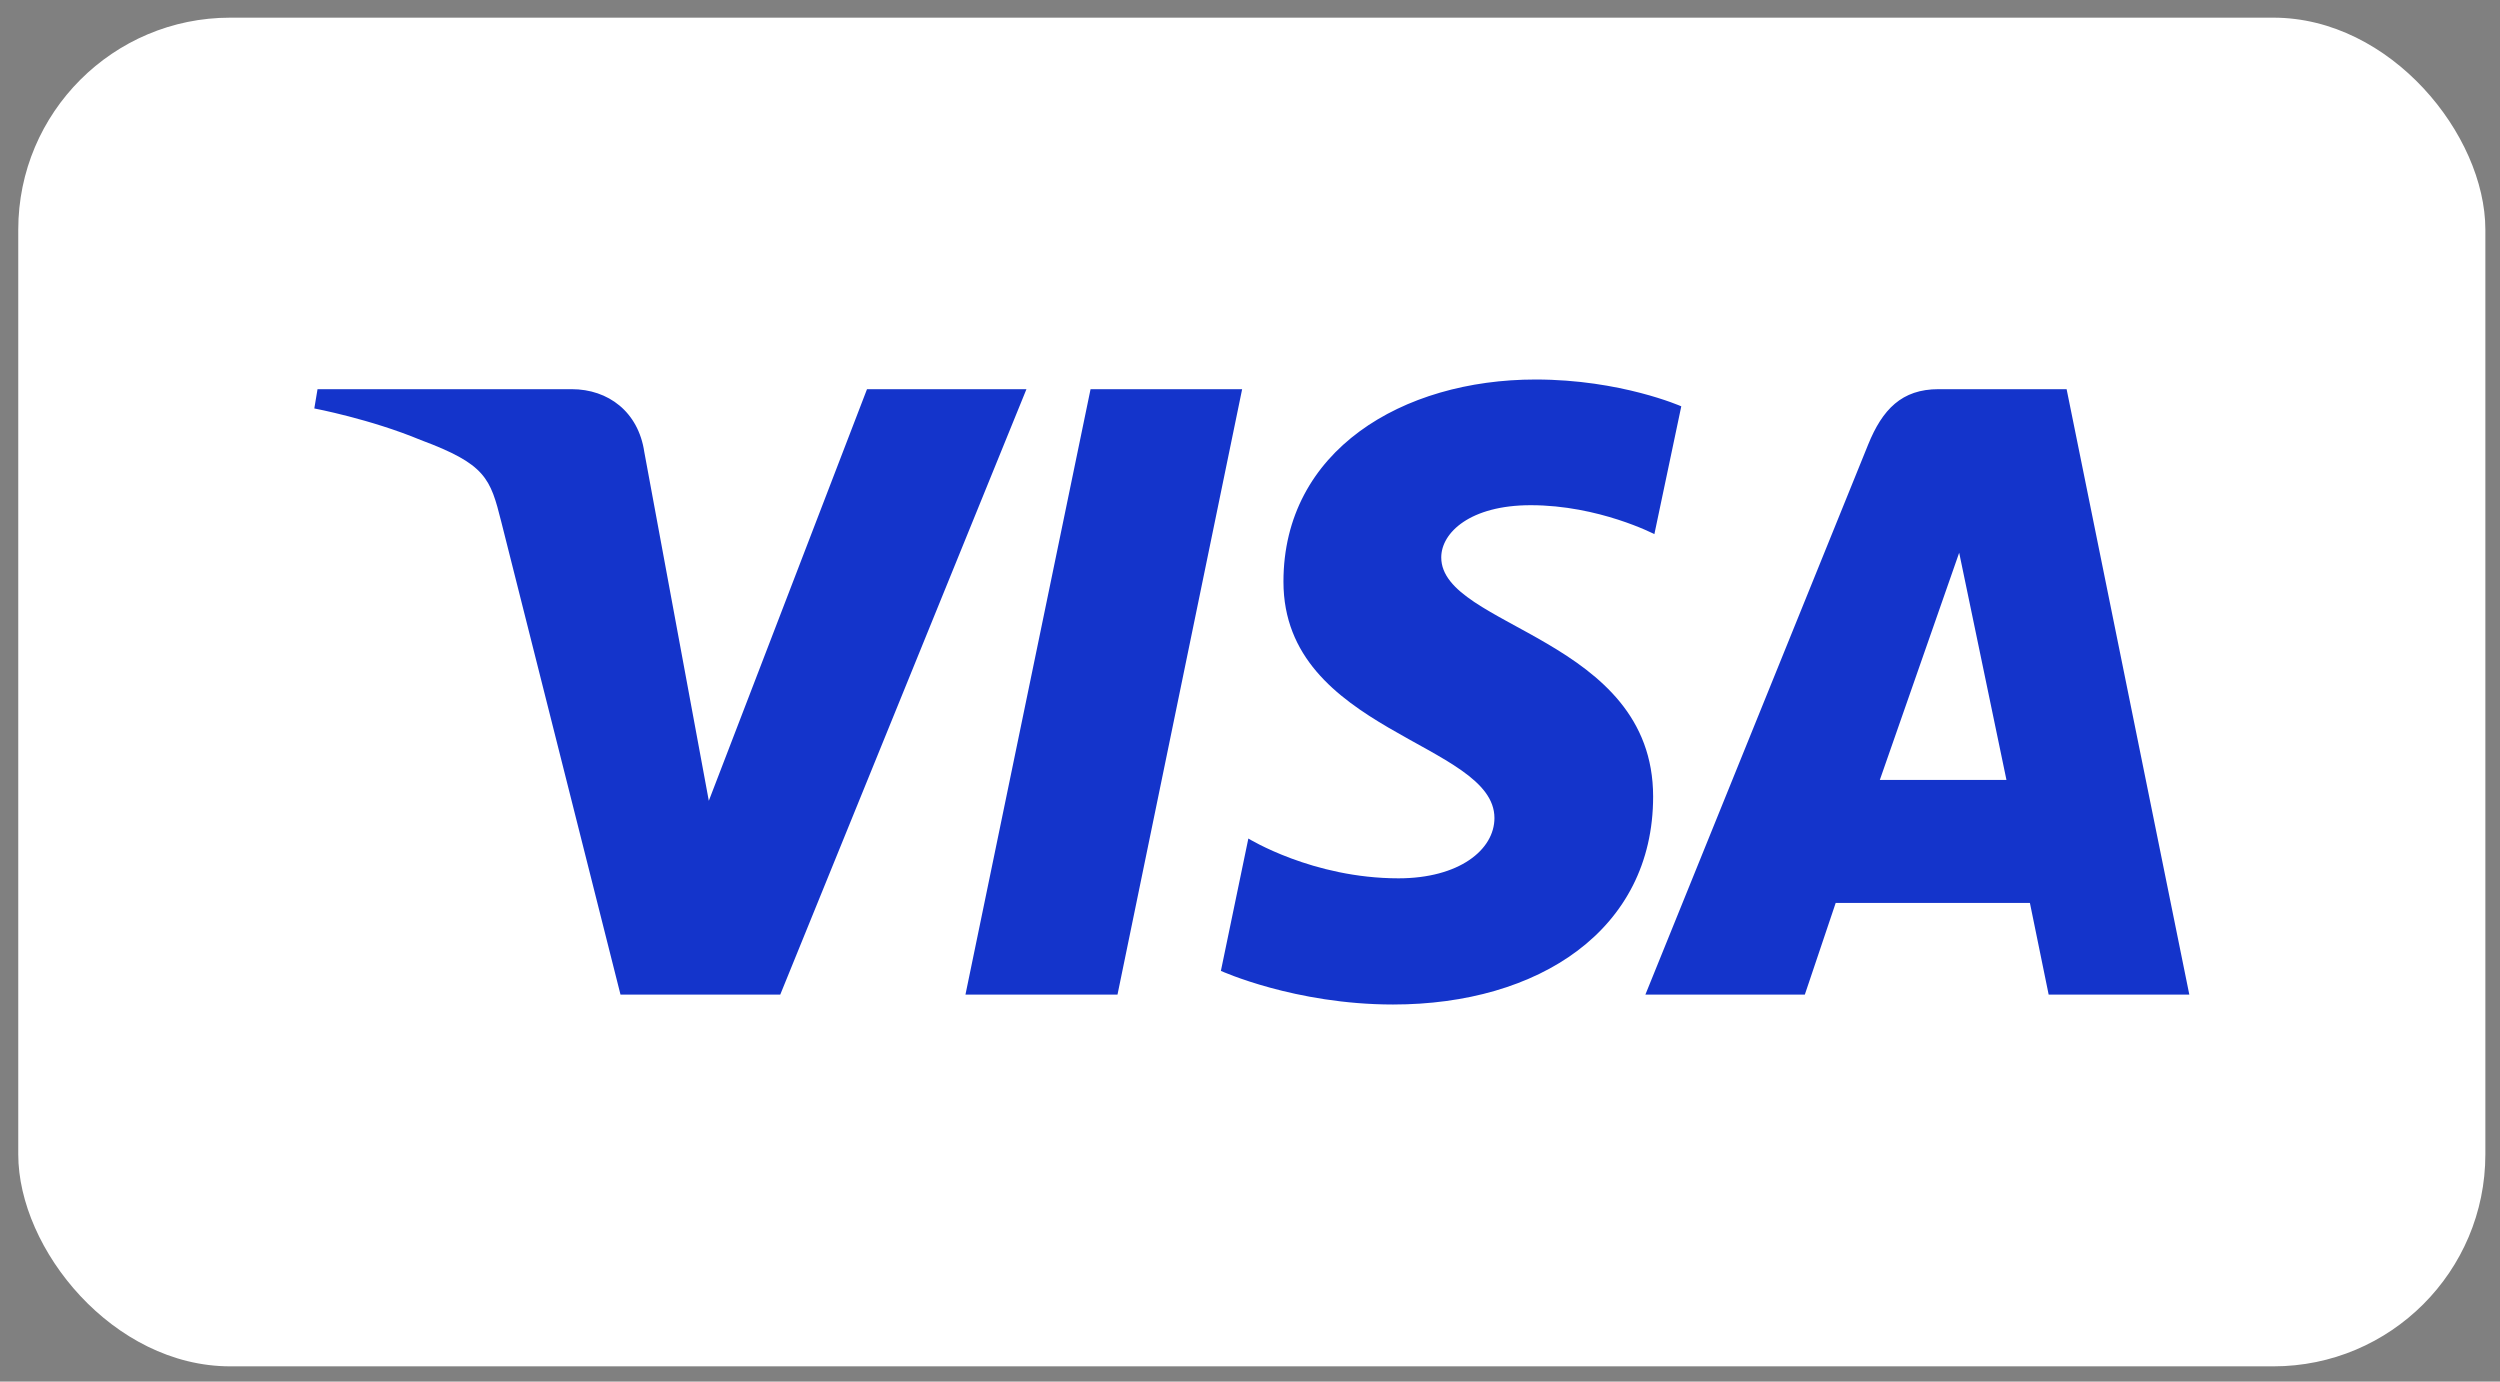
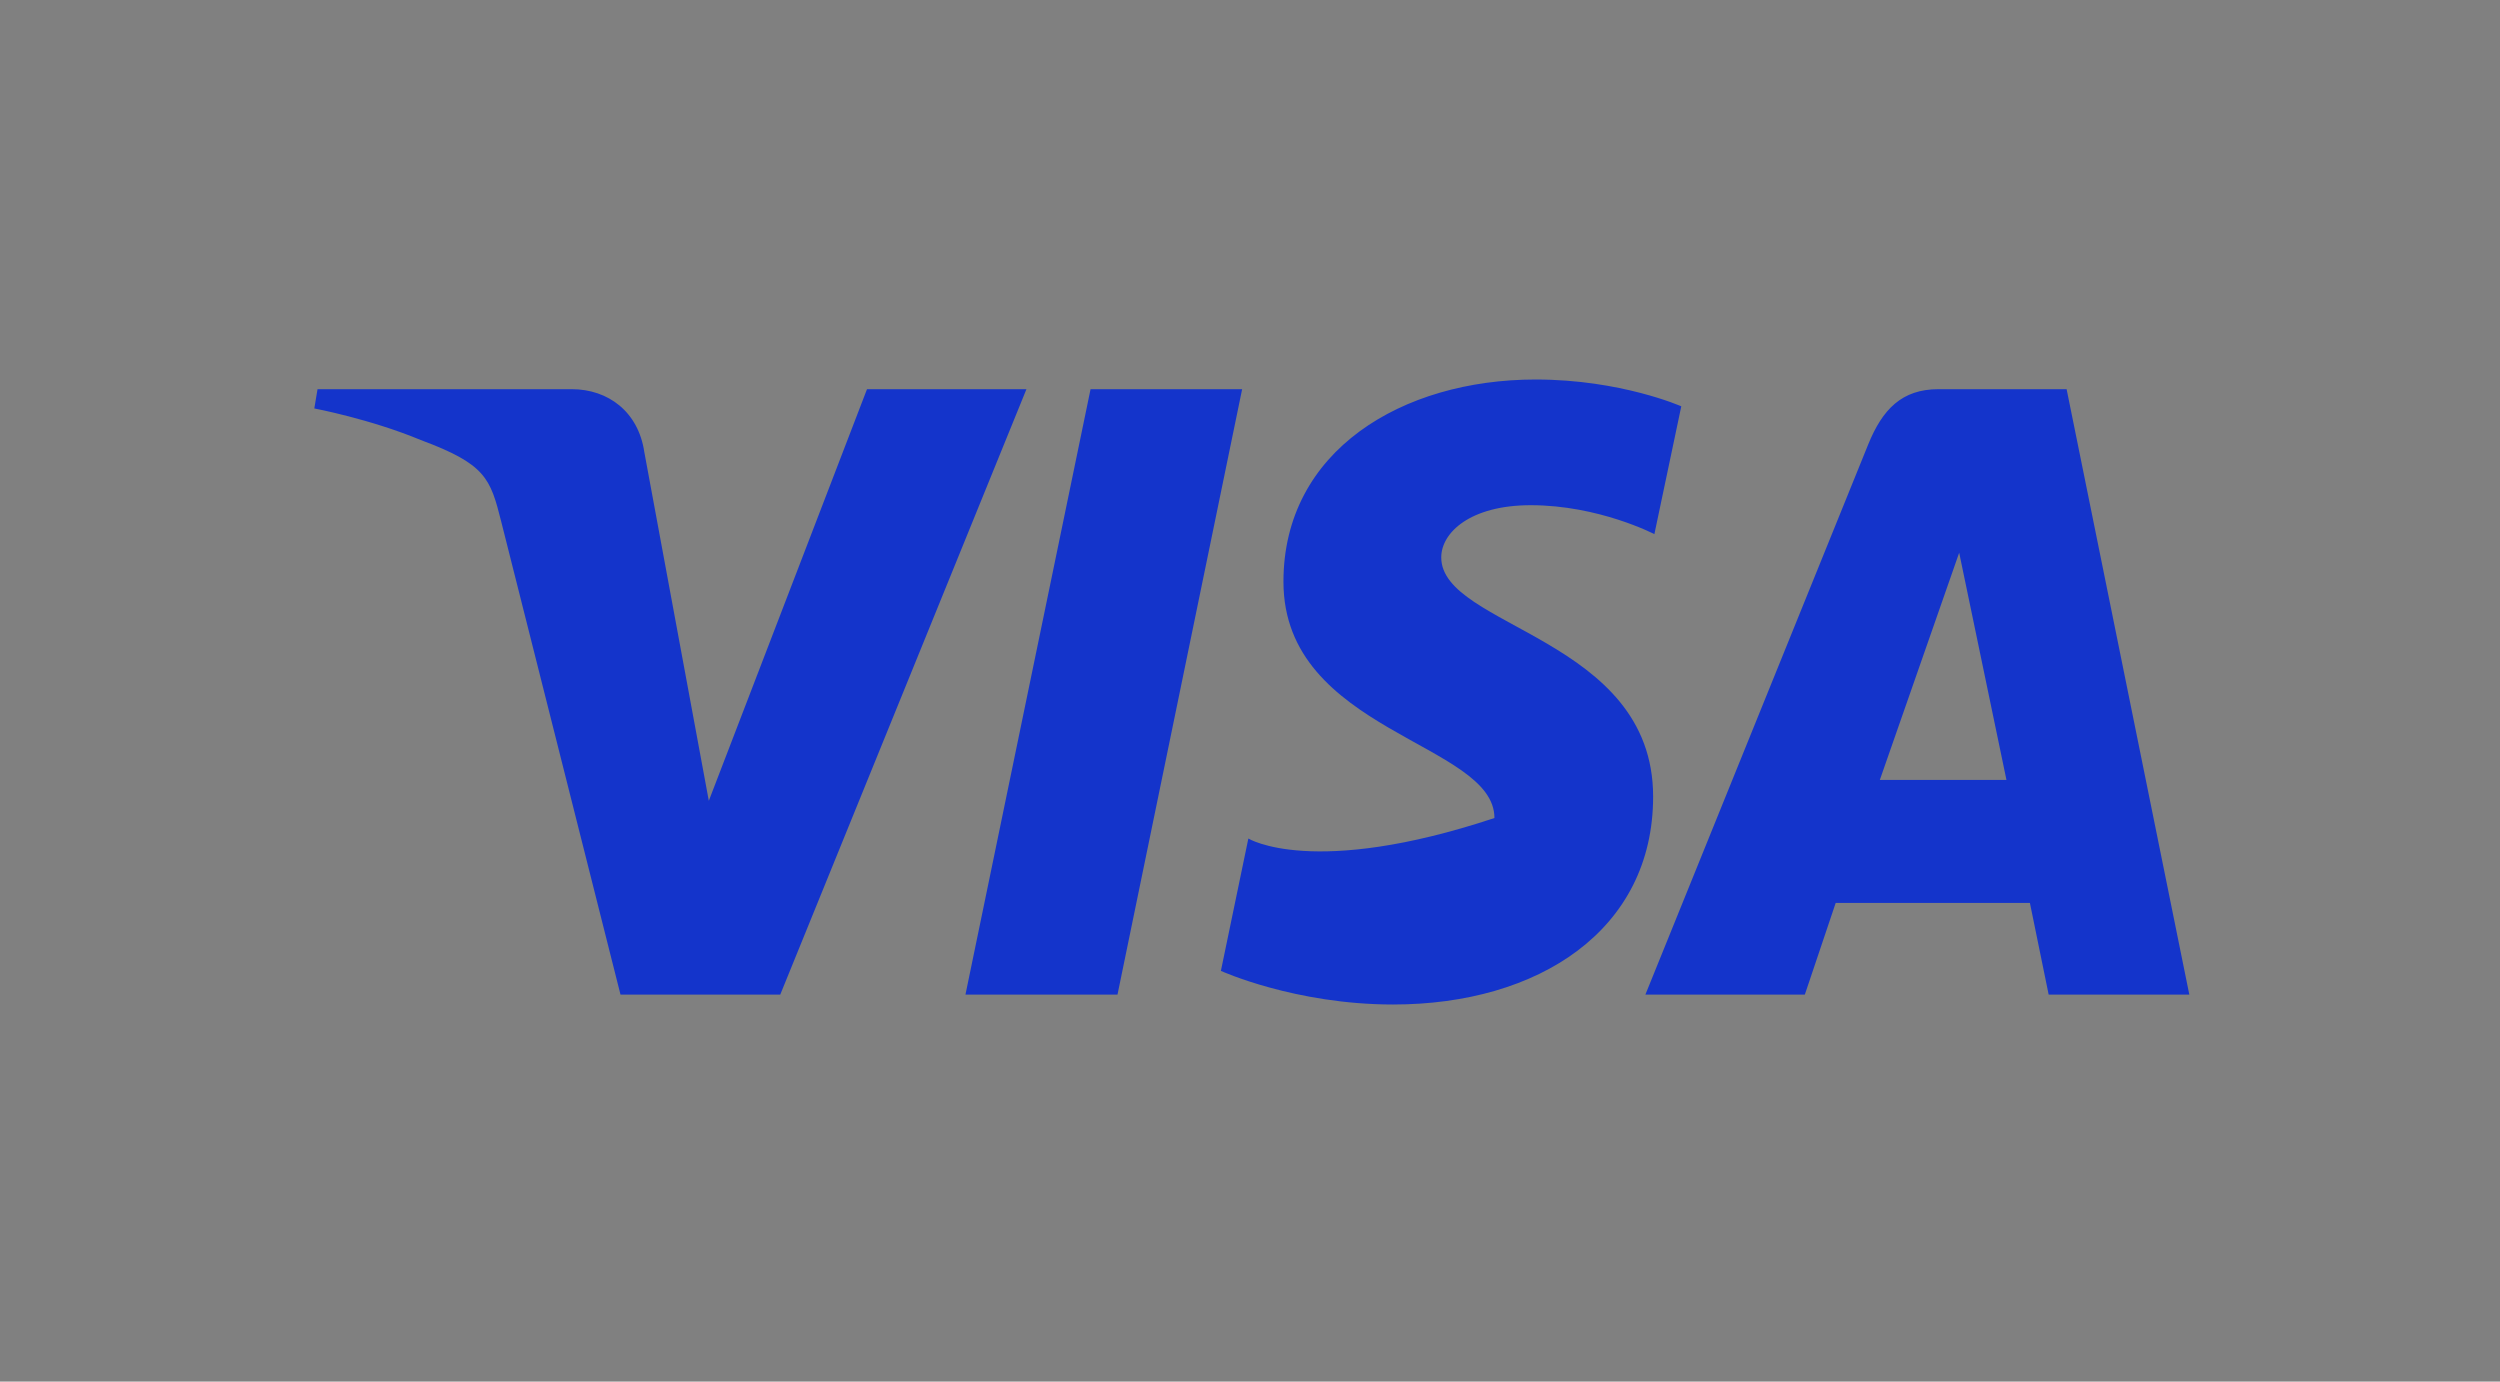
<svg xmlns="http://www.w3.org/2000/svg" width="76" height="42" viewBox="0 0 76 42" fill="none">
  <rect x="0" y="0" width="76" height="42" fill="#808080" stroke="none" />
-   <rect x="0.555" y="0.537" width="75" height="41" rx="6.444" fill="white" />
  <g clip-path="url(#clip0_903_2004)">
-     <path fill-rule="evenodd" clip-rule="evenodd" d="M46.681 11.537C42.633 11.537 39.017 13.695 39.017 17.683C39.017 22.256 45.431 22.571 45.431 24.868C45.431 25.836 44.354 26.701 42.514 26.701C39.902 26.701 37.95 25.491 37.95 25.491L37.115 29.515C37.115 29.515 39.364 30.537 42.349 30.537C46.773 30.537 50.255 28.273 50.255 24.217C50.255 19.385 43.814 19.079 43.814 16.946C43.814 16.189 44.699 15.358 46.534 15.358C48.605 15.358 50.293 16.238 50.293 16.238L51.111 12.352C51.111 12.352 49.273 11.537 46.681 11.537ZM9.653 11.831L9.555 12.417C9.555 12.417 11.257 12.738 12.791 13.377C14.765 14.111 14.906 14.537 15.239 15.864L18.863 30.235H23.72L31.204 11.831H26.357L21.548 24.344L19.586 13.737C19.406 12.523 18.494 11.831 17.379 11.831H9.653ZM33.153 11.831H37.761L33.972 30.235H29.35L33.153 11.831ZM58.929 11.831H62.825L66.555 30.235H62.279L61.709 27.449H55.805L54.867 30.235H50.02L56.791 13.517C57.225 12.445 57.815 11.831 58.93 11.831H58.929ZM59.559 16.803L57.147 23.709H60.996L59.559 16.803Z" fill="#1434CB" />
+     <path fill-rule="evenodd" clip-rule="evenodd" d="M46.681 11.537C42.633 11.537 39.017 13.695 39.017 17.683C39.017 22.256 45.431 22.571 45.431 24.868C39.902 26.701 37.95 25.491 37.95 25.491L37.115 29.515C37.115 29.515 39.364 30.537 42.349 30.537C46.773 30.537 50.255 28.273 50.255 24.217C50.255 19.385 43.814 19.079 43.814 16.946C43.814 16.189 44.699 15.358 46.534 15.358C48.605 15.358 50.293 16.238 50.293 16.238L51.111 12.352C51.111 12.352 49.273 11.537 46.681 11.537ZM9.653 11.831L9.555 12.417C9.555 12.417 11.257 12.738 12.791 13.377C14.765 14.111 14.906 14.537 15.239 15.864L18.863 30.235H23.72L31.204 11.831H26.357L21.548 24.344L19.586 13.737C19.406 12.523 18.494 11.831 17.379 11.831H9.653ZM33.153 11.831H37.761L33.972 30.235H29.35L33.153 11.831ZM58.929 11.831H62.825L66.555 30.235H62.279L61.709 27.449H55.805L54.867 30.235H50.02L56.791 13.517C57.225 12.445 57.815 11.831 58.93 11.831H58.929ZM59.559 16.803L57.147 23.709H60.996L59.559 16.803Z" fill="#1434CB" />
  </g>
  <defs>
    <clipPath id="clip0_903_2004">
      <rect width="57" height="19" fill="white" transform="translate(9.555 11.537)" />
    </clipPath>
  </defs>
</svg>